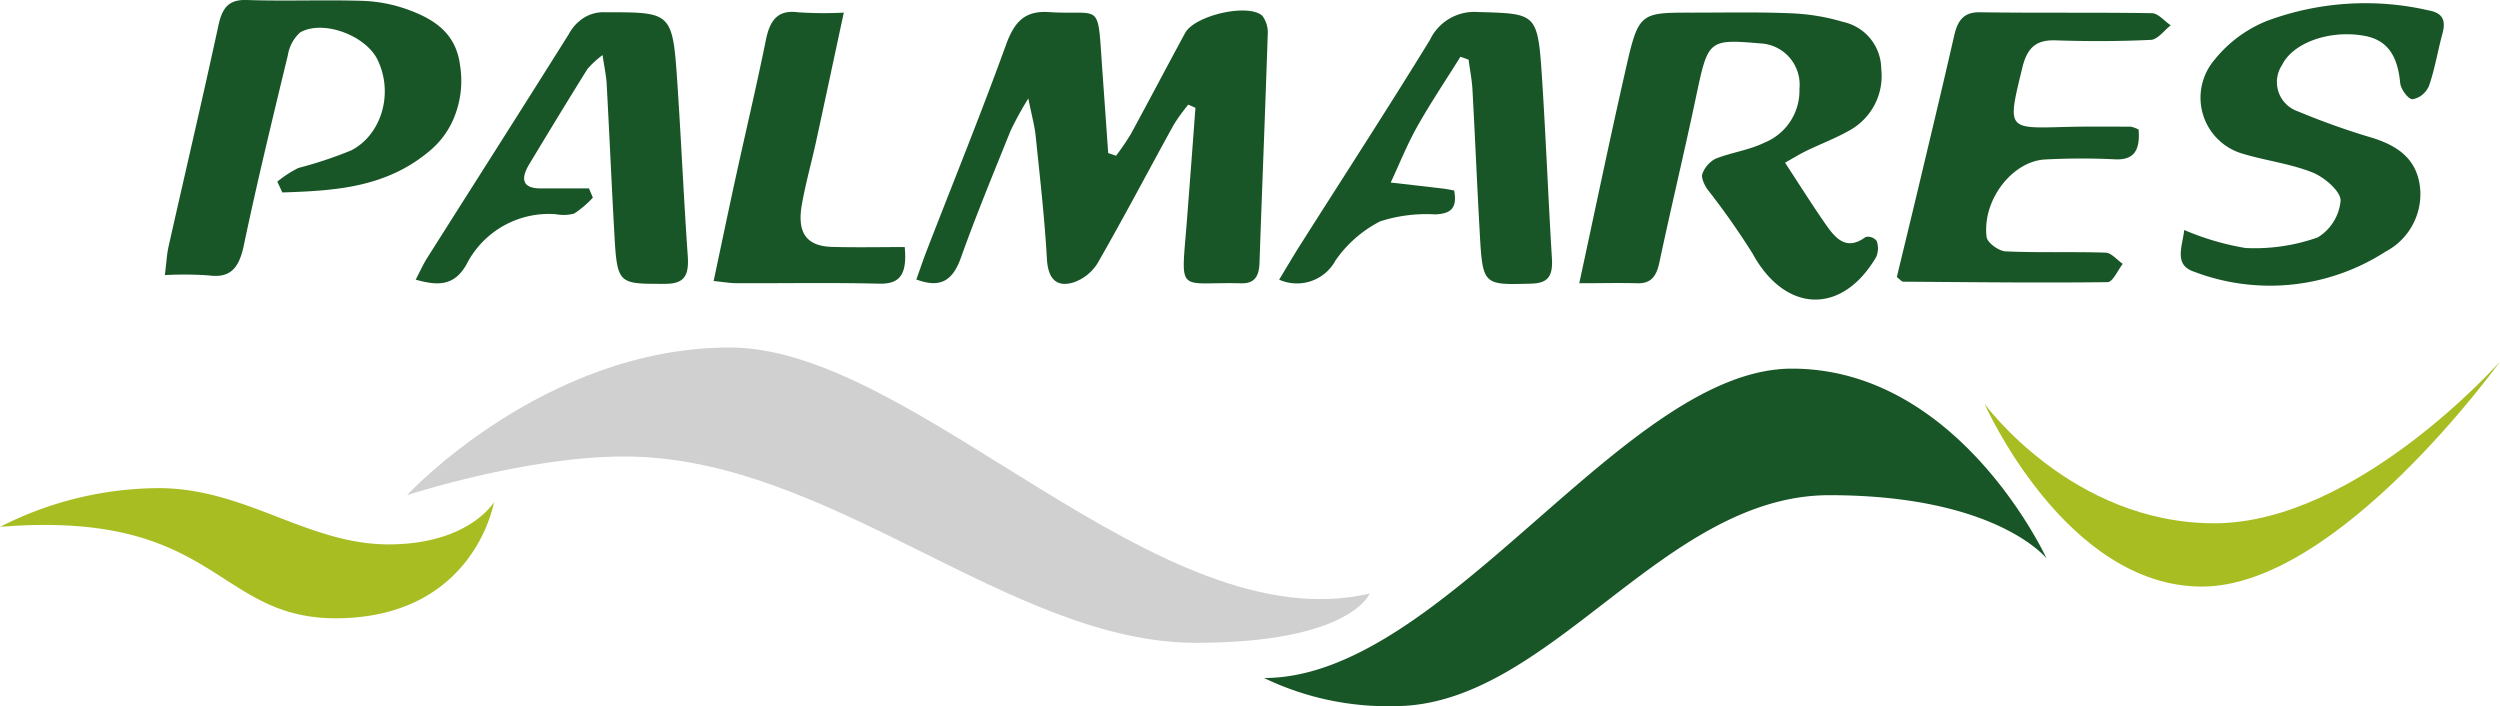
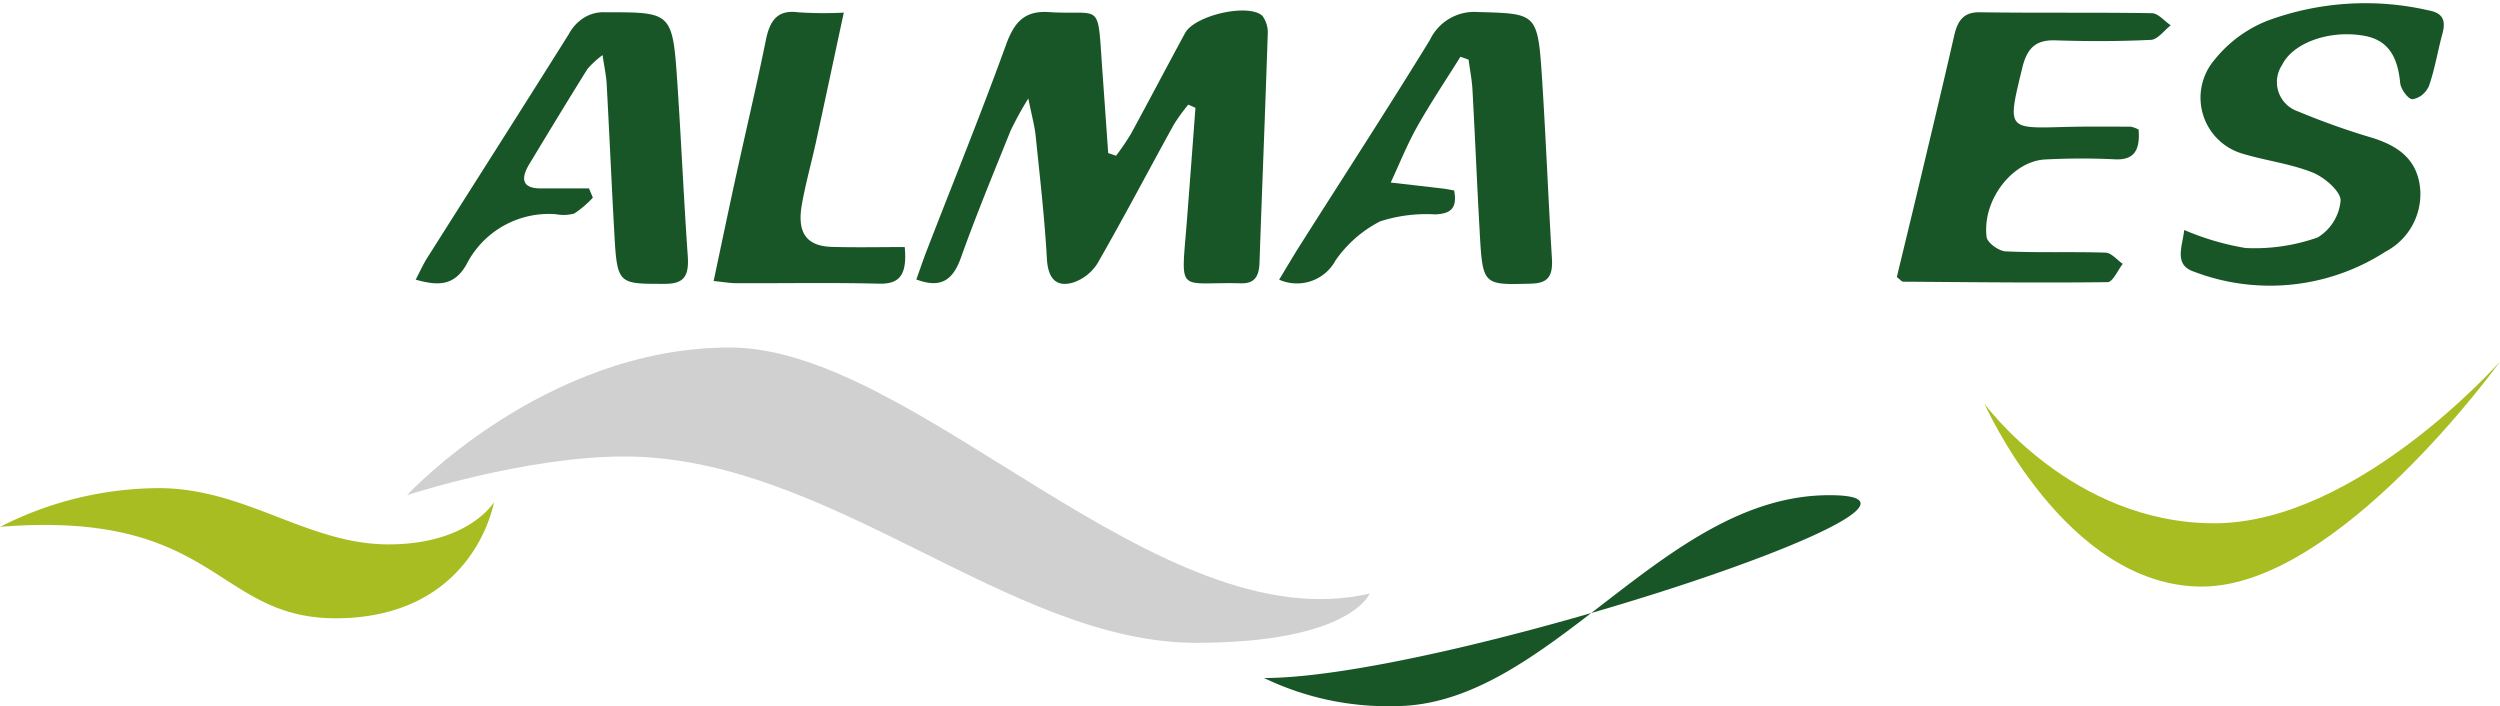
<svg xmlns="http://www.w3.org/2000/svg" width="163" height="46.038" viewBox="0 0 163 46.038">
  <defs>
    <clipPath id="clip-path">
      <rect id="Retângulo_54" data-name="Retângulo 54" width="163" height="46.038" fill="#fff" />
    </clipPath>
  </defs>
  <g id="expresso-palmares" clip-path="url(#clip-path)">
    <g id="Grupo_25" data-name="Grupo 25" clip-path="url(#clip-path)">
      <path id="Caminho_887" data-name="Caminho 887" d="M72.769,10.153a16.494,16.494,0,0,0,.96-1.41c1.193-2.188,2.35-4.4,3.54-6.59C77.9.994,81.419.188,82.314,1.039a1.854,1.854,0,0,1,.342,1.223c-.163,4.962-.366,9.923-.537,14.885-.033.92-.359,1.346-1.2,1.325-4.241-.108-3.912.835-3.524-4.2q.28-3.621.547-7.242l-.466-.208a12.392,12.392,0,0,0-.938,1.293c-1.656,3-3.257,6.05-4.96,9.02a3,3,0,0,1-1.586,1.279c-1.035.314-1.658-.133-1.736-1.556-.148-2.674-.459-5.337-.731-8-.065-.645-.246-1.277-.478-2.439A22.652,22.652,0,0,0,65.9,8.5c-1.11,2.753-2.246,5.5-3.247,8.3-.545,1.527-1.357,2-2.908,1.422.242-.674.462-1.33.712-1.972,1.722-4.444,3.514-8.854,5.14-13.342.565-1.559,1.276-2.217,2.8-2.119,3.5.222,3.146-.82,3.476,3.8q.193,2.695.381,5.391Z" fill="#185627" />
-       <path id="Caminho_888" data-name="Caminho 888" d="M102.968,18.467c1.053-4.872,1.986-9.36,3-13.825.87-3.831.911-3.821,4.4-3.818,2.125,0,4.251-.048,6.374.042a13.717,13.717,0,0,1,3.434.564,3.153,3.153,0,0,1,2.48,3.043A4.054,4.054,0,0,1,120.593,8.5c-.9.515-1.868.874-2.8,1.327-.49.238-.957.529-1.408.781.9,1.371,1.672,2.6,2.489,3.787.7,1.019,1.413,2.054,2.761,1.06a.685.685,0,0,1,.39.018.764.764,0,0,1,.332.232,1.436,1.436,0,0,1,.086.526,1.409,1.409,0,0,1-.113.519c-2.237,3.826-5.945,3.663-8.064-.222a48.844,48.844,0,0,0-2.955-4.2c-.19-.275-.408-.757-.315-1a1.829,1.829,0,0,1,.857-.98c1.045-.413,2.181-.554,3.188-1.047a3.652,3.652,0,0,0,2.282-3.5,2.694,2.694,0,0,0-2.386-2.959c-.05-.006-.1-.007-.151-.011-3.411-.288-3.417-.247-4.21,3.508-.761,3.605-1.623,7.183-2.388,10.789-.2.939-.583,1.37-1.447,1.34C105.6,18.436,104.446,18.467,102.968,18.467Z" fill="#185627" />
-       <path id="Caminho_889" data-name="Caminho 889" d="M18.08,11.844a7.406,7.406,0,0,1,1.371-.892A26.773,26.773,0,0,0,22.91,9.8a3.8,3.8,0,0,0,1.217-1.011,4.379,4.379,0,0,0,.763-1.474,4.748,4.748,0,0,0,.185-1.7,4.649,4.649,0,0,0-.423-1.64c-.7-1.607-3.509-2.72-5.065-1.874a2.51,2.51,0,0,0-.816,1.489c-1,4.126-2,8.253-2.875,12.412-.316,1.5-.891,2.14-2.27,1.956a23.2,23.2,0,0,0-2.877-.022c.1-.79.125-1.346.244-1.874,1.081-4.808,2.209-9.6,3.252-14.422.261-1.209.733-1.679,1.86-1.64,2.526.087,5.058-.026,7.585.057a9.593,9.593,0,0,1,2.965.593c1.576.581,3.053,1.464,3.333,3.56A6.34,6.34,0,0,1,29.7,7.419a5.566,5.566,0,0,1-1.791,2.506c-2.852,2.343-6.178,2.512-9.5,2.623Z" fill="#185627" />
      <path id="Caminho_890" data-name="Caminho 890" d="M142.41,14.995a17.411,17.411,0,0,0,3.99,1.174,12.279,12.279,0,0,0,4.718-.69,3.146,3.146,0,0,0,1.49-2.4c.009-.619-1.081-1.534-1.832-1.834-1.466-.583-3.053-.767-4.564-1.226A3.8,3.8,0,0,1,144.386,3.9a8.336,8.336,0,0,1,3.462-2.553A18.419,18.419,0,0,1,158.331.673c.8.148,1.188.515.921,1.5-.312,1.145-.5,2.338-.889,3.445a1.568,1.568,0,0,1-.445.573,1.329,1.329,0,0,1-.627.277c-.284,0-.765-.661-.8-1.071-.161-1.676-.767-2.783-2.343-3.064-2.228-.4-4.641.436-5.357,1.906a2.012,2.012,0,0,0,1.024,3.018A47.967,47.967,0,0,0,154.716,9c1.557.5,2.891,1.325,3.079,3.3a4.239,4.239,0,0,1-2.26,4.108,13.894,13.894,0,0,1-12.468,1.312C141.7,17.275,142.3,16.074,142.41,14.995Z" fill="#185627" />
      <path id="Caminho_891" data-name="Caminho 891" d="M139.437,8.447c.112,1.418-.347,2-1.55,1.941-1.514-.074-3.035-.068-4.549.01-2.145.111-4.106,2.665-3.812,5.052.048.385.8.918,1.241.939,2.17.1,4.348.012,6.52.084.378.013.745.476,1.117.732-.328.415-.652,1.186-.985,1.191-4.446.055-8.893,0-13.34-.03-.083,0-.167-.116-.407-.3.445-1.847.912-3.755,1.367-5.668.8-3.358,1.607-6.714,2.375-10.081C127.647,1.3,128.06.787,129.078.8c3.741.055,7.484,0,11.225.06.413.007.82.515,1.23.791-.43.333-.851.926-1.294.948-2.069.1-4.144.1-6.216.032-1.192-.039-1.833.4-2.166,1.776-.971,4-1.017,3.974,2.667,3.873,1.466-.041,2.933-.025,4.4-.021A1.907,1.907,0,0,1,139.437,8.447Z" fill="#185627" />
      <path id="Caminho_892" data-name="Caminho 892" d="M38.655,12.884a6.4,6.4,0,0,1-1.217,1.039,2.678,2.678,0,0,1-1.2.043,6.019,6.019,0,0,0-5.819,3.267c-.808,1.444-1.9,1.4-3.316,1,.285-.544.48-.986.73-1.383,3.083-4.877,6.187-9.737,9.254-14.626A2.814,2.814,0,0,1,38.1,1.141,2.4,2.4,0,0,1,39.468.8c4.368,0,4.386-.04,4.706,4.766.246,3.7.407,7.4.667,11.1.091,1.3-.21,1.837-1.464,1.84-3.125,0-3.137.068-3.333-3.478-.177-3.188-.315-6.379-.49-9.566-.029-.531-.147-1.054-.266-1.871A6.044,6.044,0,0,0,38.3,4.5c-1.28,2.054-2.537,4.124-3.789,6.2-.625,1.034-.389,1.586.747,1.584q1.571,0,3.143,0Z" fill="#185627" />
      <path id="Caminho_893" data-name="Caminho 893" d="M95.221,3.7c-.946,1.515-1.939,2.993-2.818,4.553-.653,1.16-1.158,2.428-1.728,3.649,1.129.129,2.258.257,3.386.39.244.029.487.081.749.126.236,1.247-.316,1.515-1.229,1.561a9.834,9.834,0,0,0-3.59.451,7.935,7.935,0,0,0-2.918,2.555A2.855,2.855,0,0,1,83.4,18.233c.49-.805.914-1.533,1.363-2.241,2.826-4.457,5.7-8.881,8.465-13.383A3.2,3.2,0,0,1,96.349.784c3.881.111,3.912.032,4.2,4.45.248,3.871.4,7.749.636,11.621.073,1.179-.279,1.609-1.35,1.639-3.152.085-3.166.131-3.361-3.41-.172-3.077-.3-6.156-.469-9.233-.036-.657-.167-1.308-.254-1.961Z" fill="#185627" />
      <path id="Caminho_894" data-name="Caminho 894" d="M58.988,16.108c.17,1.828-.339,2.421-1.679,2.388-3.085-.078-6.173-.019-9.26-.03-.439,0-.878-.08-1.52-.143.5-2.358.959-4.56,1.439-6.756C48.621,8.575,49.33,5.6,49.937,2.6c.27-1.337.812-1.964,2.083-1.8a25.2,25.2,0,0,0,2.995.023c-.644,3-1.215,5.69-1.8,8.376-.3,1.384-.69,2.749-.935,4.145-.324,1.845.309,2.708,1.976,2.754C55.809,16.142,57.365,16.108,58.988,16.108Z" fill="#185627" />
      <path id="Caminho_895" data-name="Caminho 895" d="M.012,34.348c14.376-1.145,13.971,6.189,22.272,5.96,8.706-.24,9.921-7.565,9.921-7.565s-1.62,2.751-6.884,2.751-9.314-3.668-14.983-3.668A22.934,22.934,0,0,0,.012,34.348Z" fill="#a8bd22" />
      <path id="Caminho_896" data-name="Caminho 896" d="M26.536,32.285s7.694-2.522,14.173-2.522c13.377,0,25.107,12.149,37.255,12.149C88.087,41.912,89.3,38.7,89.3,38.7,75.534,41.912,59.741,22.657,47.592,22.657S26.536,32.285,26.536,32.285Z" fill="#d1d0d0" />
-       <path id="Caminho_897" data-name="Caminho 897" d="M82.417,44.206a18.566,18.566,0,0,0,8.5,1.834c10.123,0,17.434-13.754,28.356-13.754s14.164,4.126,14.164,4.126-5.669-12.377-16.6-12.377S94.16,44.206,82.417,44.206Z" fill="#185627" />
+       <path id="Caminho_897" data-name="Caminho 897" d="M82.417,44.206a18.566,18.566,0,0,0,8.5,1.834c10.123,0,17.434-13.754,28.356-13.754S94.16,44.206,82.417,44.206Z" fill="#185627" />
      <path id="Caminho_898" data-name="Caminho 898" d="M129.39,26.325s5.264,11.92,14.173,11.92S163,23.574,163,23.574s-9.314,10.544-18.628,10.544S129.39,26.325,129.39,26.325Z" fill="#a8bd22" />
    </g>
  </g>
</svg>